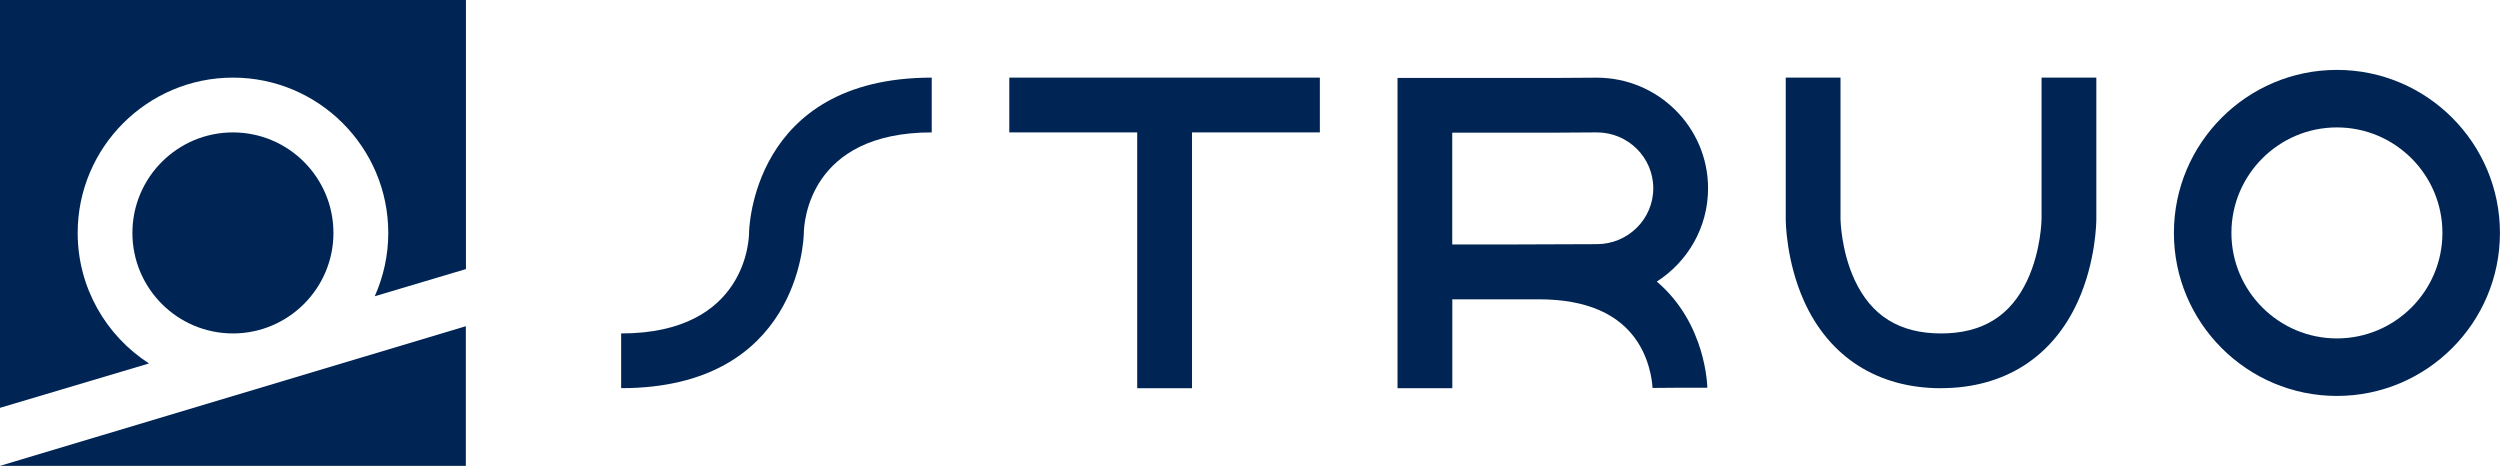
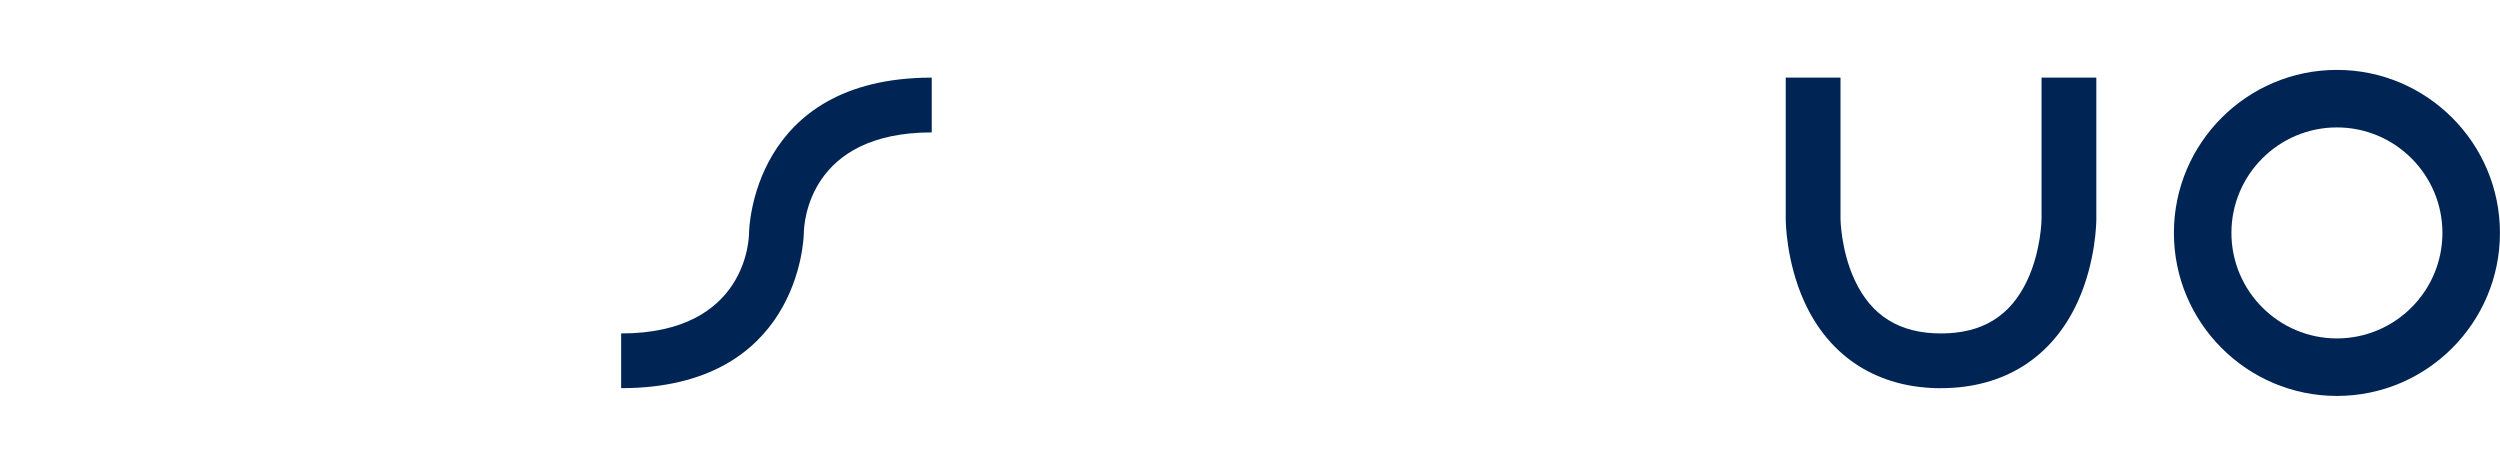
<svg xmlns="http://www.w3.org/2000/svg" id="Calque_1" viewBox="0 0 456.38 85.04">
  <defs>
    <style>      .st0 {        fill: #002554;      }    </style>
  </defs>
  <path class="st0" d="M113.39,70.87v-10c23.08,0,23.35-17.6,23.35-18.35h.19-.19c0-.28.38-28.35,33.35-28.35v10c-22.43,0-23.32,16.5-23.35,18.38-.02,1.13-.9,28.31-33.35,28.31" />
-   <polygon class="st0" points="217.6 70.87 207.6 70.87 207.6 24.17 184.25 24.17 184.25 14.17 240.94 14.17 240.94 24.17 217.6 24.17 217.6 70.87" />
-   <path class="st0" d="M265.12,44.63h9.76l16.63-.06c5.69,0,10.3-4.58,10.3-10.2s-4.61-10.2-10.29-10.2l-7.92.05h-18.49v20.41ZM265.12,70.87h-10V14.23h28.45l7.92-.05c11.22,0,20.32,9.06,20.32,20.2,0,7.14-3.73,13.42-9.36,17.02,9.06,7.69,9.22,19.21,9.22,19.38h-10,5l-5,.04s-.1-4.29-2.68-8.32c-3.34-5.21-9.42-7.86-18.06-7.86h-15.81v16.23Z" />
  <path class="st0" d="M354.33,70.87c-11.49,0-20.36-5.63-24.98-15.86-3.32-7.36-3.36-14.67-3.36-14.98V14.17h10v25.85s.07,5.7,2.59,11.11c3.05,6.55,8.21,9.74,15.76,9.74s12.71-3.19,15.76-9.74c2.52-5.41,2.59-11.07,2.59-11.12V14.17h10v25.85c0,.31-.04,7.62-3.36,14.98-4.62,10.23-13.49,15.86-24.98,15.86" />
  <path class="st0" d="M426.61,23.26c-10.62,0-19.26,8.64-19.26,19.26s8.64,19.26,19.26,19.26,19.26-8.64,19.26-19.26-8.64-19.26-19.26-19.26M426.61,72.28c-16.41,0-29.76-13.35-29.76-29.76s13.35-29.76,29.76-29.76,29.76,13.35,29.76,29.76-13.35,29.76-29.76,29.76" />
-   <path class="st0" d="M27.2,66.35c-7.83-5.05-13.02-13.84-13.02-23.83,0-15.63,12.72-28.35,28.35-28.35s28.35,12.72,28.35,28.35c0,4.11-.89,8.02-2.47,11.56l16.65-4.96V0H0v74.45l27.2-8.1Z" />
-   <path class="st0" d="M24.17,42.52c0,10.12,8.23,18.35,18.35,18.35s18.35-8.23,18.35-18.35-8.23-18.35-18.35-18.35-18.35,8.23-18.35,18.35" />
-   <polygon class="st0" points="0 85.04 85.04 85.04 85.04 59.55 0 85.04" />
</svg>